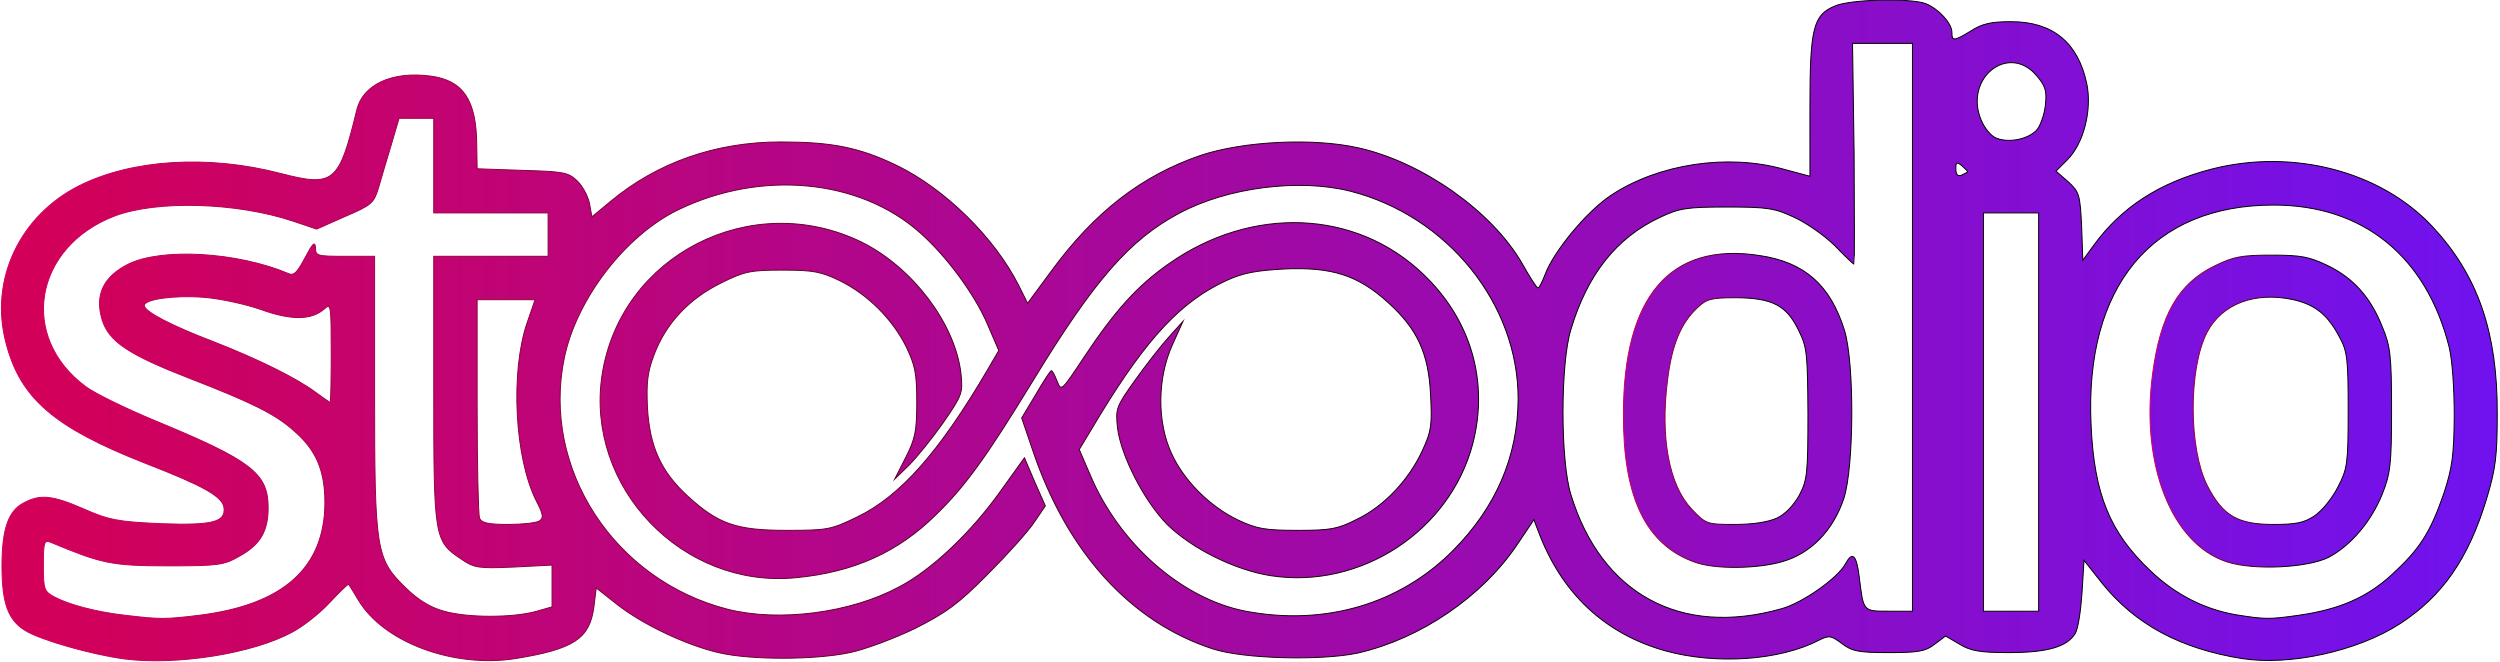
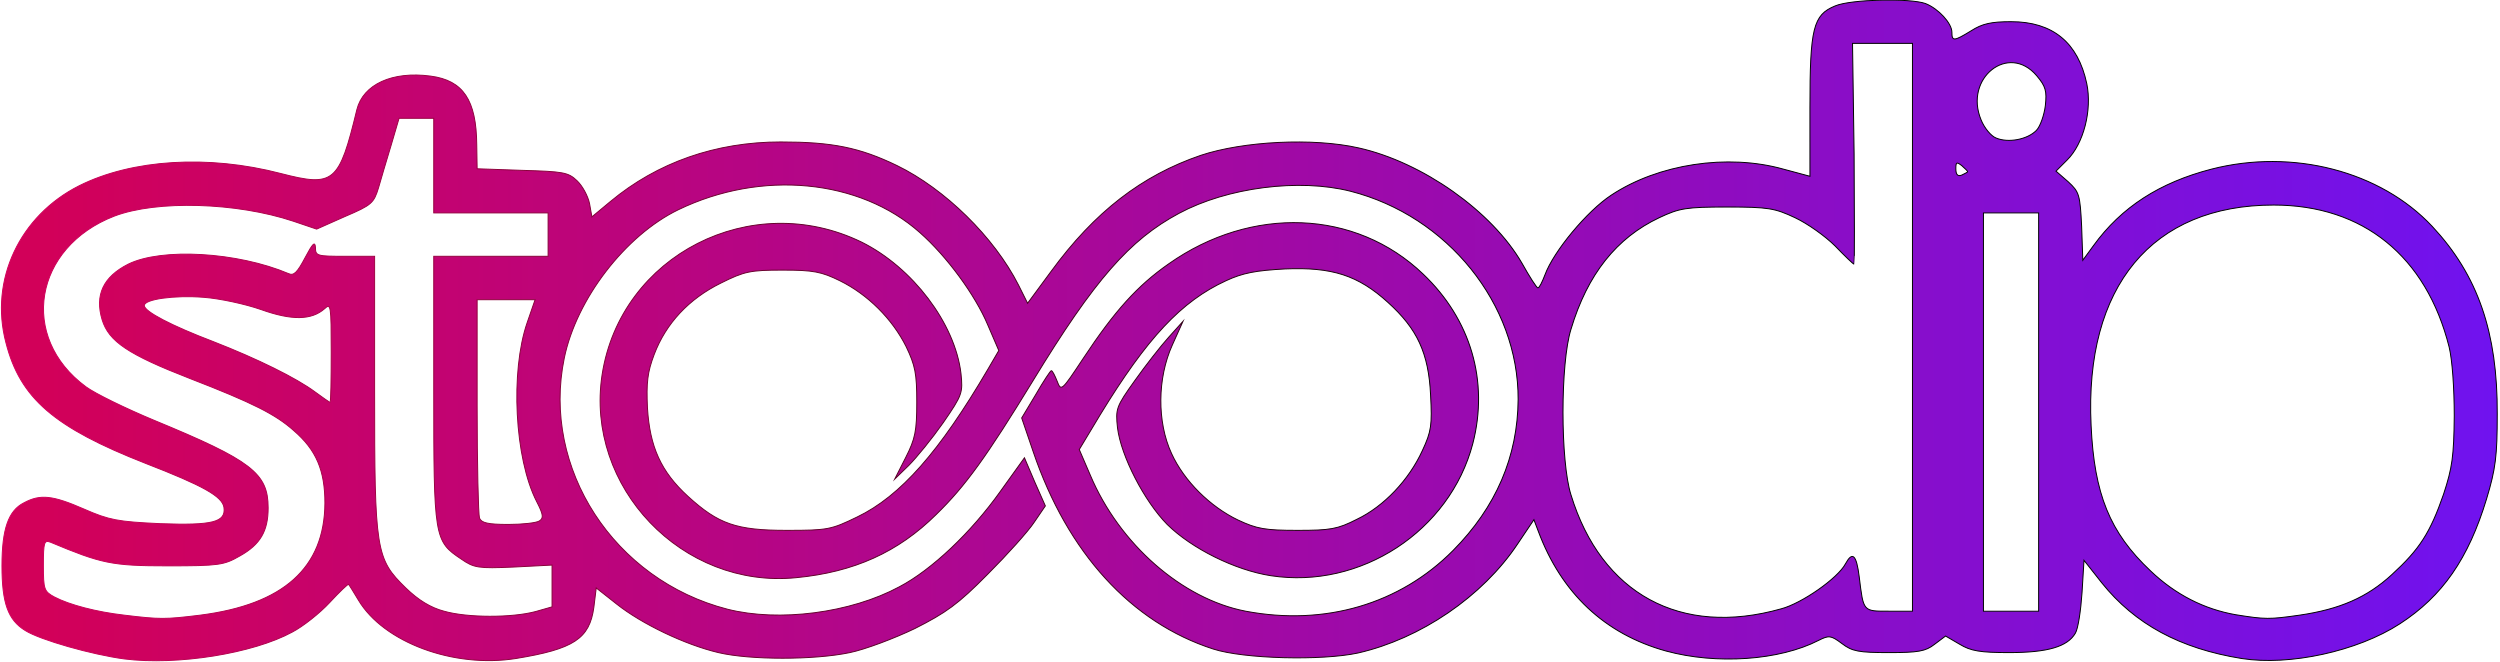
<svg xmlns="http://www.w3.org/2000/svg" version="1.1" id="Layer_1" x="0px" y="0px" viewBox="0 0 634 168" style="enable-background:new 0 0 634 168;" xml:space="preserve">
  <style type="text/css">
	.st0{fill:url(#SVGID_1_);stroke:url(#SVGID_2_);stroke-width:0.25;stroke-miterlimit:10;}
	.st1{fill:url(#SVGID_3_);stroke:url(#SVGID_4_);stroke-width:0.25;stroke-miterlimit:10;}
	.st2{fill:url(#SVGID_5_);stroke:url(#SVGID_6_);stroke-width:0.25;stroke-miterlimit:10;}
</style>
  <g id="layer1">
    <linearGradient id="SVGID_1_" gradientUnits="userSpaceOnUse" x1="8.5" y1="83.79" x2="633.039" y2="83.79">
      <stop offset="4.926108e-03" style="stop-color:#D20059" />
      <stop offset="1" style="stop-color:#7012EF" />
    </linearGradient>
    <linearGradient id="SVGID_2_" gradientUnits="userSpaceOnUse" x1="0.237" y1="83.79" x2="633.427" y2="83.79">
      <stop offset="4.926108e-03" style="stop-color:#D20059" />
      <stop offset="0.601" style="stop-color:#000000" />
      <stop offset="1" style="stop-color:#000000" />
    </linearGradient>
    <path class="st0" d="M31.5,167.1c-8.2-1.1-21.3-4.8-25.1-7.2c-4.4-2.7-5.9-7-5.9-16.4c0-9.3,1.6-14,5.6-16   c4.1-2.2,7.2-1.9,15.2,1.6c6.4,2.8,8.5,3.2,19.3,3.7c13.4,0.5,16.7-0.4,16.2-4.1c-0.4-2.8-5.2-5.5-19.9-11.2   C13.7,108.4,5.1,101,1.5,86.9C-2.7,71,5,54.7,20.1,47.1c13.4-6.7,32.7-7.9,51.1-3.1c13.5,3.5,14.8,2.4,19.3-16.2   c1.6-6.4,9-9.8,18.7-8.5c8.3,1.1,11.6,6.1,11.7,17.4l0.1,6.1l11.4,0.4c10.4,0.3,11.7,0.5,13.9,2.6c1.4,1.3,2.8,3.9,3.2,5.8l0.6,3.4   l4.7-3.9C166.7,41.2,181.5,36,198,36c13,0,20,1.4,29.5,6c12.1,5.9,24.6,18.1,30.8,30.3l2.3,4.6l5.9-8c11.1-15.2,23.1-24.4,38-29.5   c10.8-3.6,28.5-4.5,40-1.9c16.2,3.6,33.9,16.1,41.5,29.3c1.9,3.4,3.7,6.2,4,6.2c0.4,0,1.1-1.5,1.8-3.3c2.2-6,10.7-16.2,16.8-20.2   c11.9-7.9,29.5-10.6,43.7-6.6l6.7,1.8V27.3c0-20.2,0.8-23.5,6.4-25.8c4-1.7,19-2,22.9-0.6c3.3,1.3,6.7,5,6.7,7.3s0.5,2.3,4.9-0.4   C502.7,6,505,5.5,510,5.5c10.6,0,17,5.3,19.2,15.7c1.4,6.7-0.8,15.3-5,19.4l-2.8,2.8l3.1,2.7c2.8,2.6,3,3.2,3.4,11.3l0.3,8.6   l2.7-3.7c7.1-9.8,16.8-16,29.9-19.4c20.6-5.3,42.9,0.5,56,14.5c11.6,12.4,16.6,26.9,16.5,47.6c0,10.6-0.4,13.9-2.7,21.5   c-4.6,15.2-11.2,24.7-22,31.7c-10.8,7-28,10.7-40.1,8.8c-15.6-2.5-27.1-8.7-35.5-19.2l-4.5-5.7l-0.5,8.2c-0.3,4.5-1,9.2-1.7,10.3   c-2,3.4-7,4.9-16.8,4.9c-7.3,0-9.7-0.4-12.5-2.1l-3.6-2.1l-2.8,2.1c-2.3,1.8-4.2,2.1-11.6,2.1c-7.6,0-9.3-0.3-11.9-2.3   c-2.8-2.1-3.3-2.1-5.9-0.8c-9.9,5.1-25.9,6.2-38.7,2.7c-15.5-4.3-26.5-14.6-32.4-30.4l-1.1-2.9l-4.1,6.1   c-8.9,13.4-24.7,24.1-40.5,27.7c-9.2,2-29,1.5-36.7-1c-20.8-6.7-37-24.4-45.7-50.1l-2.9-8.5l3.6-6c1.9-3.3,3.7-6,3.9-6   c0.3,0,0.9,1.2,1.5,2.7c1,2.6,1.1,2.5,6.6-5.8c8-12.1,13.8-18.5,21.7-24c21-14.8,47.4-13.8,64.5,2.6c12.1,11.5,16.7,27.2,12.6,43   c-5.8,22.2-28.5,37-51.2,33.5c-9.1-1.4-20.1-6.9-26.3-13c-5.8-5.9-11.7-17.3-12.6-24.5c-0.5-4.8-0.4-5.3,4.4-12   c2.7-3.8,6.6-8.8,8.6-11l3.6-4l-2.7,6c-3.8,8.4-3.9,19.5-0.2,27.5c3.2,7,9.8,13.5,16.9,16.9c4.7,2.2,6.8,2.6,15,2.6   c8.4,0,10.2-0.3,15.1-2.8c6.9-3.3,13.2-10,16.6-17.4c2.3-4.9,2.5-6.5,2.1-14.1c-0.5-10.7-3.4-16.8-10.8-23.5   c-7.6-6.9-14.2-9-26.1-8.5c-7.4,0.4-10.7,1-15,3c-11.3,5.2-20,14.5-31.9,34l-5.3,8.8l2.8,6.5c7.4,17.5,23.3,31.4,39.4,34.5   c20.1,3.8,39.1-1.8,52.6-15.4c10.9-11,16.4-23.8,16.5-38.3c0.1-24.2-17.9-46.5-42.5-52.8c-13-3.3-31.2-1-43.5,5.6   c-12.5,6.7-21.4,16.8-37,42.4c-11.8,19.3-17.1,26.7-24.6,34c-9.6,9.5-20.8,14.6-35.5,16c-28.8,2.9-53.6-23-49.2-51.5   c4.7-30.3,37.9-47.2,65.8-33.6c12.9,6.4,23.7,20.6,25.2,33.3c0.5,4.9,0.4,5.4-4.5,12.5c-2.8,4-6.8,8.9-8.7,10.8l-3.6,3.5l2.8-5.5   c2.4-4.7,2.8-6.7,2.8-14c0-7.3-0.4-9.3-2.7-14.1c-3.5-7-9.7-13.2-16.8-16.7c-4.7-2.3-6.7-2.7-14.5-2.7c-8.2,0-9.7,0.3-15.7,3.3   c-8.1,4-13.9,10.2-16.9,18.1c-1.7,4.5-2,7.1-1.7,13.6c0.6,9.8,3.4,16.1,10.3,22.4c7.7,7,12.2,8.6,25,8.6c10.5,0,11.3-0.2,17.9-3.4   c11-5.3,20.9-16.6,33.1-37.4l2.8-4.8l-2.8-6.5c-3.2-7.6-10.4-17.4-17.2-23.4C218,45.4,193.1,43,172,53.2   c-13.4,6.5-25.8,22.6-28.9,37.6c-5.8,28,12.6,56.3,41.4,63.7c13,3.3,31.2,1,43.6-5.7c8.2-4.3,18.2-13.8,25.6-24.2l6.1-8.5l2.6,6.1   l2.7,6.1l-2.8,4.1c-1.5,2.3-6.8,8.2-11.8,13.2c-7.6,7.7-10.6,9.8-18.5,13.8c-5.2,2.5-12.6,5.3-16.5,6.1c-9,1.9-25.3,1.9-33.3,0   c-8.5-2-19.5-7.3-25.8-12.3l-5.2-4.1l-0.6,4.9c-1.1,8-5.1,10.6-19.8,13c-15.8,2.5-33.5-4.1-39.9-14.8c-1.2-2-2.3-3.8-2.5-4   c-0.1-0.2-2.3,1.9-4.8,4.6s-6.8,6.1-9.5,7.5C64.2,165.7,45,168.8,31.5,167.1z M50.8,156c21.1-2.7,31.5-12,31.6-28.4   c0-8.3-2.2-13.5-7.9-18.4c-4.6-4.1-10.3-7-26.3-13.2c-15.7-6.1-20.6-9.4-22.3-14.9C24,74.8,26.2,70.2,32.5,67   c8.5-4.2,27.7-3.1,40.7,2.4c1.3,0.6,2.2-0.3,4.2-4.1c1.9-3.6,2.5-4.2,2.6-2.5c0,2.1,0.4,2.2,7.5,2.2H95v34.3   c0,40.4,0.3,42.4,7.9,49.8c3.2,3.1,6.3,5,9.7,5.9c5.9,1.7,17.2,1.7,23.2,0.1l4.2-1.2v-5.3v-5.3l-9.7,0.5c-9.1,0.4-10.1,0.2-13.3-2   c-6.9-4.6-7-5.3-7-43V65h14.5H139v-5.5V54h-14.5H110V42V30h-4.4h-4.4l-2,6.8c-1.1,3.7-2.6,8.6-3.2,10.8c-1.2,3.9-1.7,4.4-8.5,7.3   l-7.2,3.2l-5.9-2C60,51.3,39.8,50.7,29,54.8C8.6,62.7,4.7,85.5,21.8,98.1c2.3,1.7,10.1,5.5,17.3,8.5C63.8,116.8,68,120,68,128.8   c0,5.9-2,9.3-7.2,12.2c-4,2.3-5.2,2.5-18.3,2.5c-14.2,0-16.8-0.6-29.7-6c-1.6-0.6-1.8,0-1.8,5.9c0,6.1,0.2,6.6,2.8,8   c3.8,2,10.7,3.8,17.7,4.6C40.5,157.1,41.9,157.1,50.8,156z M451.7,154.4c5.3-1.4,14.4-7.8,16.3-11.4c1.8-3.3,2.8-2.3,3.5,3.3   c1.1,8.9,0.9,8.7,7.6,8.7h5.9V83V11h-7.6h-7.6l0.4,28c0.1,15.4,0.1,28,0,28c-0.2,0-2.4-2.1-4.8-4.6c-2.5-2.5-7-5.7-10.2-7.2   c-5.1-2.4-6.8-2.7-17.2-2.7s-12.1,0.3-17.2,2.7c-10.8,5.1-18.2,14.3-22.4,28.3c-2.7,8.6-2.7,33.5,0,42   C406.1,150.6,426.2,161.6,451.7,154.4z M583.2,156c10.2-1.5,17.1-4.5,23.4-10.3c7-6.4,9.7-10.6,13.1-20.4c2.2-6.7,2.6-9.6,2.7-19.8   c0-7.1-0.5-14.2-1.3-17.5c-5.8-23-21.8-36-44.5-36c-30.8,0-48,20.6-46.3,55.9c0.8,17.4,4.7,27.1,15.1,36.9   c6.3,6,13.6,9.7,21.6,11.1C574.5,157.1,575.5,157.1,583.2,156z M517,104.5V54h-7h-7v50.5V155h7h7V104.5z M136.8,132.1   c1.1-0.7,1-1.6-0.7-4.9c-5.6-10.9-6.7-33-2.4-45.4l2-5.8h-7.4H121v26.9c0,14.8,0.3,27.6,0.6,28.5c0.5,1.2,2.1,1.6,7.3,1.6   C132.5,133,136.1,132.6,136.8,132.1z M84,89.3c0-11.9-0.1-12.5-1.7-11c-3.3,2.9-8.3,3-16.1,0.2c-4-1.4-10.5-2.8-14.5-3.1   c-7.5-0.6-15.2,0.5-15.1,2.1c0,1.5,6.9,5.1,17.4,9.1c11.3,4.4,21.2,9.3,25.9,12.8c1.9,1.4,3.6,2.6,3.8,2.6   C83.9,102,84,96.3,84,89.3z M499,43.5c0-0.1-0.7-0.8-1.5-1.5c-1.3-1-1.5-0.9-1.5,0.8c0,1.5,0.5,2,1.5,1.6   C498.3,44,499,43.7,499,43.5z M516.4,33.1c1-1,2-3.9,2.3-6.3c0.4-3.7,0.1-4.9-2.2-7.6c-7.1-8.4-18.5,0.6-14.1,11.2   c0.8,2,2.5,4.1,3.8,4.6C509.3,36.3,514.1,35.4,516.4,33.1z" />
    <linearGradient id="SVGID_3_" gradientUnits="userSpaceOnUse" x1="8.5" y1="104.079" x2="633.039" y2="104.079">
      <stop offset="4.926108e-03" style="stop-color:#D20059" />
      <stop offset="1" style="stop-color:#7012EF" />
    </linearGradient>
    <linearGradient id="SVGID_4_" gradientUnits="userSpaceOnUse" x1="411.574" y1="104.079" x2="469.739" y2="104.079">
      <stop offset="4.926108e-03" style="stop-color:#D20059" />
      <stop offset="0.601" style="stop-color:#000000" />
      <stop offset="1" style="stop-color:#000000" />
    </linearGradient>
-     <path class="st1" d="M429.9,142.6c-12.5-4.4-18.3-16.4-18.2-37.6c0-29.9,11.9-43.7,34.5-40.2c11.5,1.7,18,7.5,21.6,19.1   c2.5,8.4,2.4,34.4-0.2,42.5c-2.7,8.1-8.3,13.9-15.5,16C445.6,144.3,434.9,144.4,429.9,142.6z M450.6,131.4c2.2-1,4.3-3.3,5.7-5.8   c2-3.8,2.2-5.5,2.2-20.6c-0.1-15.3-0.2-16.9-2.4-21.3c-3.1-6.3-6.6-8.1-15.8-8.2c-6.3,0-7.5,0.3-9.8,2.5c-4.2,3.9-6.5,9.4-7.6,18.3   c-1.9,14.7,0.4,26.8,6.1,32.8c3.6,3.8,3.8,3.9,10.9,3.9C444.6,133,448.4,132.4,450.6,131.4z" />
    <linearGradient id="SVGID_5_" gradientUnits="userSpaceOnUse" x1="8.5" y1="104.253" x2="633.039" y2="104.253">
      <stop offset="4.926108e-03" style="stop-color:#D20059" />
      <stop offset="1" style="stop-color:#7012EF" />
    </linearGradient>
    <linearGradient id="SVGID_6_" gradientUnits="userSpaceOnUse" x1="545.111" y1="104.253" x2="606.625" y2="104.253">
      <stop offset="4.926108e-03" style="stop-color:#D20059" />
      <stop offset="0.601" style="stop-color:#000000" />
      <stop offset="1" style="stop-color:#000000" />
    </linearGradient>
-     <path class="st2" d="M564.8,142.5c-14-4.5-22-24.6-18.9-47.7c2-15,6.5-22.9,15.8-27.4c4.7-2.3,6.8-2.7,14.3-2.7   c7.6,0,9.6,0.4,14.4,2.7c6.5,3.2,10.8,8,13.8,15.6c2,4.8,2.3,7.3,2.3,21c0,13.9-0.3,16.1-2.4,21.4c-2.8,6.9-7.9,12.9-13.5,15.9   C585.3,144,571.6,144.7,564.8,142.5z M587,130.8c1.9-1.3,4.5-4.5,5.9-7.3c2.4-4.6,2.6-5.9,2.6-19.5c0-12.9-0.2-14.9-2.2-18.5   c-3-5.7-6.1-8.2-11.7-9.5c-9.7-2.1-18.1,1-21.9,8.3c-4.7,9.1-4.7,29.5,0.1,38.9c3.9,7.6,7.7,9.8,16.7,9.8   C582.3,133,584.3,132.6,587,130.8z" />
  </g>
</svg>